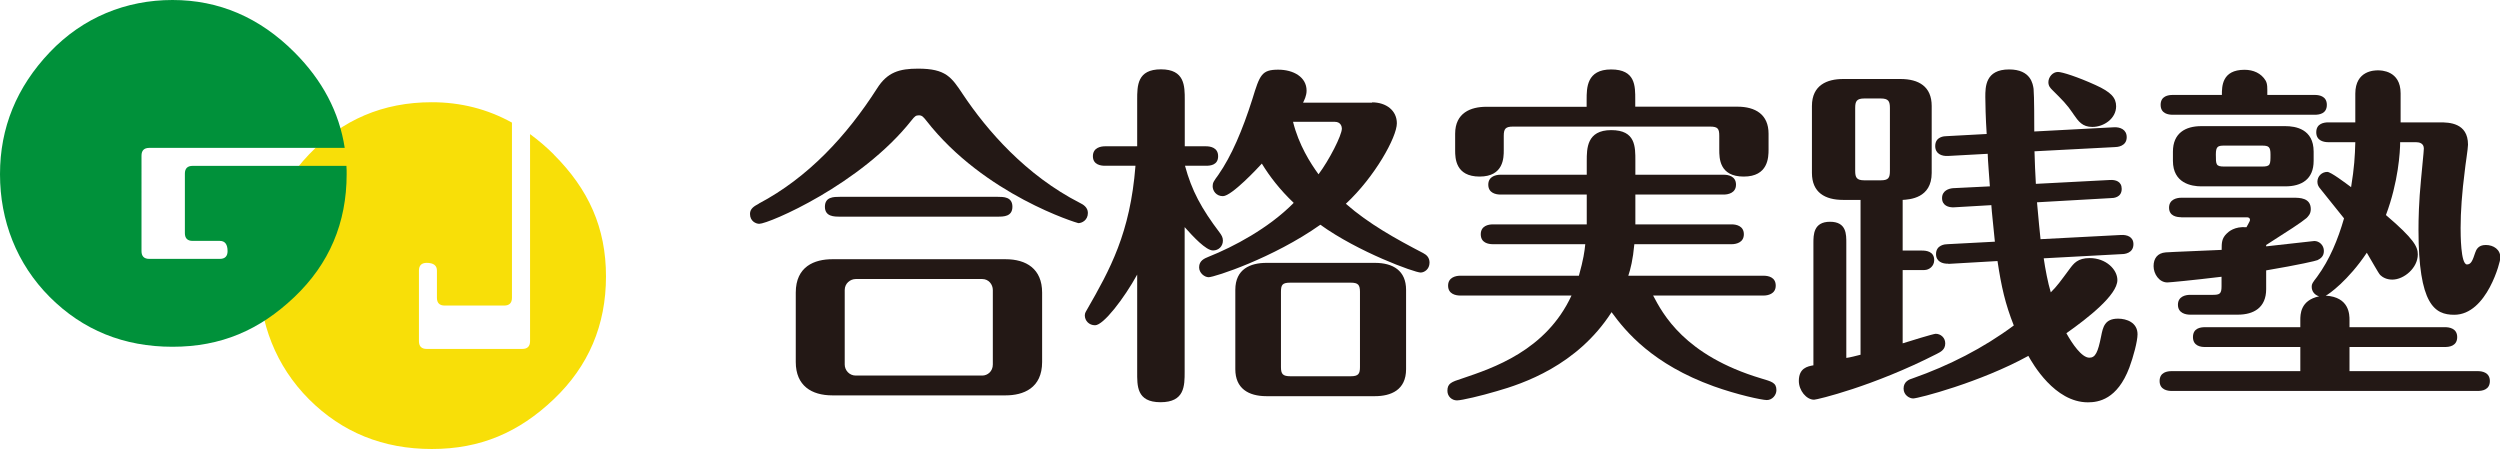
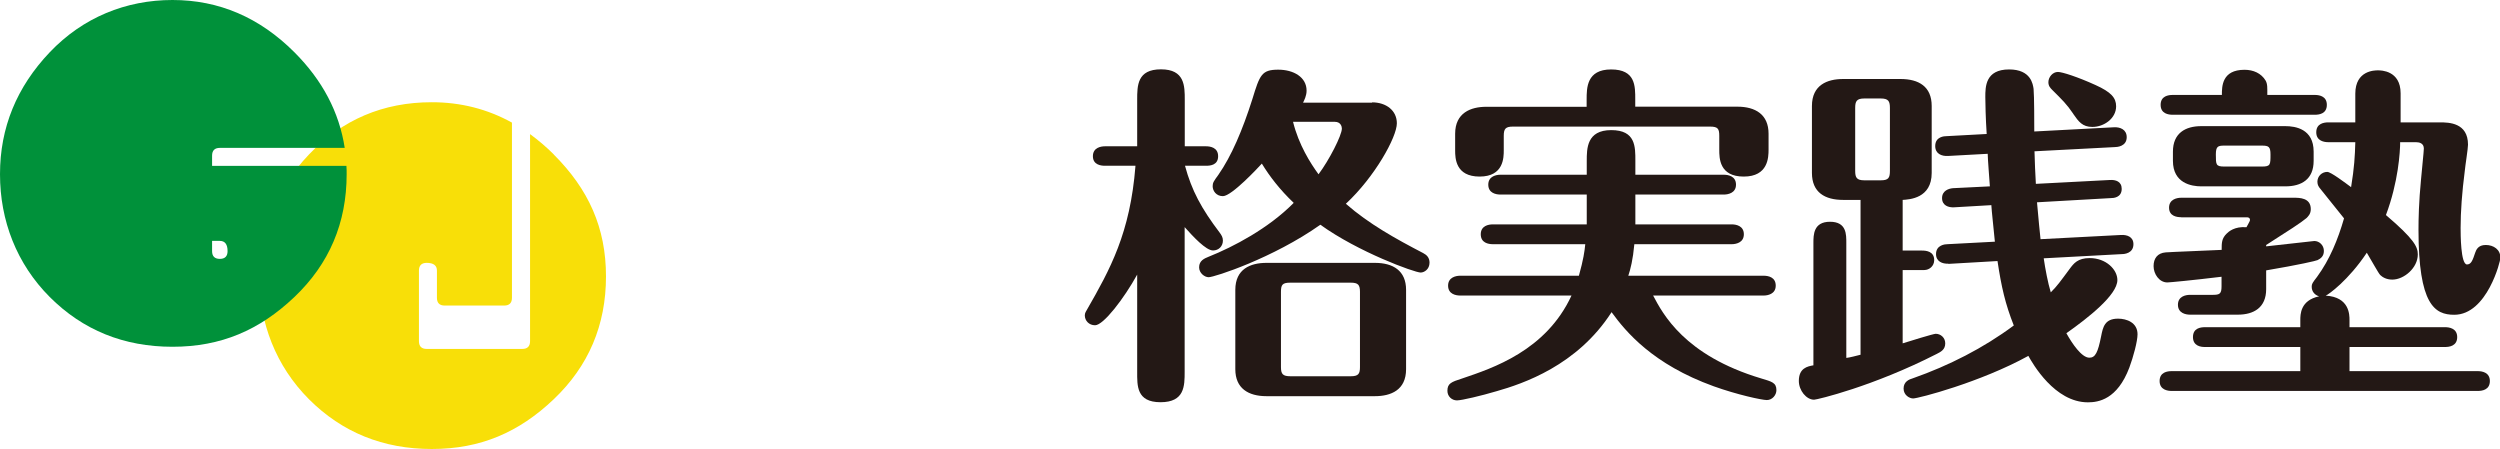
<svg xmlns="http://www.w3.org/2000/svg" id="_レイヤー_2" viewBox="0 0 219.6 39.44">
  <defs>
    <style>.cls-1{fill:#f8df08;}.cls-2{fill:#00913a;}.cls-3{fill:#231815;}</style>
  </defs>
  <g id="_レイヤー_5">
    <g>
      <g>
        <path class="cls-1" d="M48.65,13.57c-.67-.67-1.37-1.26-2.09-1.79V29.97c0,.45-.23,.68-.68,.68h-8.4c-.45,0-.68-.23-.68-.68v-6.2c0-.45,.23-.68,.68-.68,.6,0,.9,.23,.9,.68v2.39c0,.45,.23,.68,.68,.68h5.23c.45,0,.68-.23,.68-.68V10.77c-2.15-1.19-4.5-1.79-7.04-1.79-4.28,0-7.87,1.53-10.79,4.59-2.91,3.06-4.37,6.63-4.37,10.71s1.46,7.87,4.37,10.79c2.91,2.91,6.51,4.37,10.79,4.37s7.65-1.46,10.71-4.37c3.06-2.91,4.59-6.51,4.59-10.79s-1.53-7.65-4.59-10.71Z" />
-         <path class="cls-2" d="M16.92,14.57c-.45,0-.68,.23-.68,.68v5.23c0,.45,.23,.68,.68,.68h2.39c.45,0,.68,.3,.68,.9,0,.45-.23,.68-.68,.68h-6.2c-.45,0-.68-.23-.68-.68V13.67c0-.45,.23-.68,.68-.68H30.28c-.48-3.13-1.95-5.93-4.42-8.4C22.8,1.53,19.23,0,15.15,0S7.28,1.53,4.37,4.59C1.46,7.65,0,11.22,0,15.3s1.46,7.87,4.37,10.79c2.91,2.91,6.51,4.37,10.78,4.37s7.65-1.46,10.71-4.37c3.06-2.91,4.59-6.51,4.59-10.79,0-.25,0-.49-.02-.73h-13.52Z" />
+         <path class="cls-2" d="M16.92,14.57c-.45,0-.68,.23-.68,.68v5.23c0,.45,.23,.68,.68,.68h2.39c.45,0,.68,.3,.68,.9,0,.45-.23,.68-.68,.68c-.45,0-.68-.23-.68-.68V13.67c0-.45,.23-.68,.68-.68H30.28c-.48-3.13-1.95-5.93-4.42-8.4C22.8,1.53,19.23,0,15.15,0S7.28,1.53,4.37,4.59C1.46,7.65,0,11.22,0,15.3s1.46,7.87,4.37,10.79c2.91,2.91,6.51,4.37,10.78,4.37s7.65-1.46,10.71-4.37c3.06-2.91,4.59-6.51,4.59-10.79,0-.25,0-.49-.02-.73h-13.52Z" />
      </g>
      <g>
-         <path class="cls-3" d="M66.64,17.89c4.36-2.3,7.75-5.98,10.4-10.12,.9-1.43,1.96-1.74,3.61-1.74,2.43,0,2.93,.75,3.92,2.24,2.12,3.18,5.54,7.13,10.3,9.56,.25,.12,.69,.37,.69,.87,0,.65-.53,.9-.84,.9-.06,0-8.25-2.46-13.35-9-.25-.31-.37-.47-.65-.47s-.37,.09-.65,.44c-4.45,5.63-12.54,9.09-13.38,9.09-.28,0-.81-.22-.81-.87,0-.47,.37-.68,.78-.9Zm24.9,13.91c0,2.3-1.65,2.93-3.21,2.93h-15.22c-1.81,0-3.21-.84-3.21-2.93v-6.1c0-2.3,1.65-2.93,3.21-2.93h15.22c1.81,0,3.21,.84,3.21,2.93v6.1Zm-3.89-14.51c.5,0,1.28,0,1.28,.87s-.78,.87-1.28,.87h-13.88c-.5,0-1.31,0-1.31-.87s.78-.87,1.31-.87h13.88Zm-.44,8.19c0-.5-.37-.97-.93-.97h-11.11c-.47,0-.97,.37-.97,.97v6.54c0,.5,.4,.97,.97,.97h11.11c.47,0,.93-.37,.93-.97v-6.54Z" />
        <path class="cls-3" d="M104.09,14.56c.59,2.18,1.43,3.74,3.05,5.88,.16,.22,.28,.41,.28,.69,0,.5-.37,.87-.87,.87-.62,0-1.74-1.21-2.49-2.05v12.7c0,1.25,0,2.68-2.12,2.68s-2.05-1.46-2.05-2.68v-8.53c-1.15,2.09-2.96,4.45-3.7,4.45-.53,0-.9-.4-.9-.87,0-.22,.12-.37,.19-.5,2.02-3.52,3.8-6.72,4.26-12.64h-2.68c-.31,0-1.06-.06-1.06-.84s.75-.87,1.06-.87h2.83v-4.08c0-1.25,0-2.68,2.09-2.68s2.09,1.46,2.09,2.68v4.08h1.87c.34,0,1.06,.09,1.06,.87s-.68,.84-1.06,.84h-1.84Zm16.43-5.57c1.25,0,2.18,.72,2.18,1.84,0,1.21-1.93,4.7-4.48,7.07,2.02,1.77,4.39,3.08,6.79,4.33,.31,.16,.56,.4,.56,.84,0,.59-.47,.87-.78,.87-.53,0-5.48-1.8-8.81-4.2-4.14,2.93-9.31,4.61-9.81,4.61-.37,0-.84-.37-.84-.87,0-.59,.47-.78,.84-.93,2.18-.87,5.26-2.49,7.47-4.73-1.21-1.15-2.12-2.33-2.8-3.45-.31,.34-2.65,2.86-3.42,2.86-.59,0-.9-.47-.9-.87,0-.31,.09-.44,.5-1,1.15-1.65,2.12-3.92,2.99-6.66,.65-2.12,.81-2.58,2.27-2.58,1.34,0,2.49,.65,2.49,1.84,0,.44-.19,.81-.31,1.06h6.07Zm2.99,23.44c0,1.84-1.34,2.37-2.74,2.37h-9.52c-1.59,0-2.74-.68-2.74-2.37v-6.97c0-1.84,1.34-2.37,2.74-2.37h9.52c1.59,0,2.74,.68,2.74,2.37v6.97Zm-4.05-6.79c0-.62-.16-.81-.81-.81h-5.32c-.69,0-.81,.19-.81,.81v6.6c0,.62,.16,.81,.84,.81h5.29c.68,0,.81-.22,.81-.81v-6.6Zm-5.88-14.94c.5,2.02,1.53,3.64,2.24,4.61,.93-1.24,2.05-3.42,2.05-4.02,0-.16-.09-.59-.62-.59h-3.67Z" />
        <path class="cls-3" d="M128.26,25.96c-.37,0-1.06-.12-1.06-.87s.72-.87,1.06-.87h10.43c.4-1.43,.5-2.15,.56-2.77h-8.12c-.4,0-1.06-.12-1.06-.87s.68-.87,1.06-.87h8.25v-2.62h-7.59c-.37,0-1.06-.12-1.06-.87s.72-.87,1.06-.87h7.59v-1.21c0-1.09,0-2.71,2.15-2.71s2.12,1.46,2.12,2.71v1.21h7.78c.37,0,1.06,.12,1.06,.87s-.72,.87-1.06,.87h-7.78v2.62h8.47c.37,0,1.06,.12,1.06,.87s-.72,.87-1.06,.87h-8.56c-.12,1.34-.34,2.21-.53,2.77h11.89c.4,0,1.06,.12,1.06,.87s-.72,.87-1.06,.87h-9.71c.84,1.59,2.74,5.26,9.49,7.28,.93,.28,1.34,.37,1.34,1.03,0,.44-.37,.87-.84,.87-.44,0-2.61-.47-4.67-1.21-5.35-1.93-7.72-4.79-8.97-6.51-3.02,4.7-7.81,6.29-10.09,6.94-1.34,.4-3.08,.81-3.49,.81-.44,0-.84-.34-.84-.84,0-.65,.34-.78,1.31-1.09,2.65-.9,7.35-2.43,9.59-7.28h-9.77Zm11.11-17.21c0-1.03,0-2.65,2.15-2.65s2.12,1.46,2.12,2.65v.62h8.97c1.59,0,2.74,.69,2.74,2.37v1.4c0,.68-.03,2.37-2.18,2.37s-2.15-1.62-2.15-2.37v-1.21c0-.62-.12-.81-.81-.81h-17.31c-.65,0-.81,.19-.81,.81v1.28c0,.62,0,2.3-2.12,2.3s-2.15-1.62-2.15-2.3v-1.46c0-1.84,1.37-2.37,2.74-2.37h8.81v-.62Z" />
        <path class="cls-3" d="M159.29,21.35c0-.72,0-1.87,1.46-1.87s1.43,1.12,1.43,1.87v10.09c.28-.03,.9-.19,1.25-.28v-13.6h-1.53c-1.59,0-2.74-.65-2.74-2.37v-5.88c0-1.84,1.34-2.37,2.74-2.37h5.04c1.59,0,2.74,.65,2.74,2.37v5.88c0,2.24-1.96,2.33-2.55,2.37v4.45h1.71c.34,0,1.06,.06,1.06,.84,0,.53-.44,.87-.87,.87h-1.9v6.44c.59-.19,2.71-.84,2.9-.84,.44,0,.84,.34,.84,.84,0,.56-.4,.75-.75,.93-5.6,2.86-10.52,4.02-10.77,4.02-.68,0-1.34-.81-1.34-1.65,0-1.12,.75-1.28,1.28-1.37v-10.74Zm6.72-11.86c0-.59-.12-.84-.81-.84h-1.43c-.69,0-.81,.25-.81,.84v5.51c0,.59,.12,.84,.81,.84h1.43c.69,0,.81-.22,.81-.84v-5.51Zm5.14,13.67c-.53,.03-1.09-.19-1.09-.84,0-.81,.81-.87,1-.87l4.17-.22c-.12-1.28-.28-2.65-.31-3.21l-3.27,.19c-.5,.03-1.06-.16-1.06-.81s.59-.84,.96-.87l3.24-.16c-.03-.47-.19-2.46-.19-2.86l-3.49,.19c-.56,.03-1.12-.19-1.12-.87,0-.84,.81-.87,1-.87l3.52-.19c-.09-1.34-.12-2.77-.12-3.24,0-.9,0-2.43,2.09-2.43,1.93,0,2.09,1.31,2.15,1.71,.06,.59,.06,3.21,.06,3.74l7-.37c.53-.03,1.12,.19,1.12,.87,0,.81-.84,.87-1.03,.87l-7.07,.37c.03,.93,.06,1.96,.12,2.86l6.51-.34c.5-.03,1.03,.13,1.03,.78,0,.78-.75,.81-.93,.81l-6.51,.37c.16,1.74,.22,2.43,.31,3.24l7.07-.37c.53-.03,1.09,.16,1.09,.81,0,.81-.81,.87-1,.87l-6.88,.37c.13,.9,.37,2.18,.62,2.99,.59-.59,.84-.96,1.65-2.05,.37-.5,.72-.96,1.77-.96,1.43,0,2.43,1,2.43,1.93,0,1.31-2.58,3.33-4.48,4.67,.5,.9,1.34,2.15,2.02,2.15,.53,0,.75-.47,1.03-1.87,.16-.81,.31-1.56,1.49-1.56,.75,0,1.71,.34,1.71,1.37,0,.62-.37,1.99-.72,2.93-1.06,2.8-2.71,3.05-3.64,3.05-2.93,0-4.86-3.42-5.23-4.08-4.23,2.33-9.68,3.74-10.12,3.74-.31,0-.84-.28-.84-.87,0-.62,.5-.81,.81-.9,3.18-1.12,6.19-2.65,8.87-4.64-.75-1.9-1.09-3.39-1.43-5.66l-4.33,.25Zm10.96-13.17c-.59-.87-.96-1.21-1.84-2.09-.16-.16-.34-.34-.34-.68,0-.44,.37-.9,.84-.9,.37,0,1.74,.44,3.3,1.15,1.37,.62,1.81,1.12,1.81,1.87,0,1.06-1.06,1.81-2.09,1.81-.87,0-1.21-.47-1.68-1.15Z" />
        <path class="cls-3" d="M191.59,19.08c-.37,0-1.06-.09-1.06-.84s.72-.87,1.06-.87h9.9c.5,0,1.49,0,1.49,1,0,.44-.25,.65-.37,.78-.47,.4-1.59,1.12-3.55,2.37v.12c.65-.06,4.11-.47,4.23-.47,.44,0,.84,.37,.84,.87s-.31,.68-.56,.81c-.12,.06-1.56,.4-4.51,.9v1.65c0,1.62-1.09,2.24-2.49,2.24h-4.2c-.37,0-1.06-.13-1.06-.87s.68-.87,1.06-.87h1.99c.62,0,.78-.09,.78-.75v-.84c-2.55,.31-4.58,.5-4.76,.5-.72,0-1.21-.75-1.21-1.43s.34-1.15,1.06-1.21c.25-.03,4.45-.19,4.92-.22,0-.62,0-1,.44-1.43,.16-.16,.69-.65,1.74-.56,.09-.19,.31-.53,.31-.62,0-.25-.19-.25-.31-.25h-5.73Zm19.24-6.6c0,.84-.16,3.52-1.25,6.41,2.49,2.12,2.8,2.8,2.8,3.46,0,1.18-1.21,2.21-2.24,2.21-.53,0-.87-.22-1.06-.4-.16-.16-.75-1.25-1.18-1.96-1.62,2.43-3.36,3.67-3.61,3.77,2.09,.12,2.09,1.68,2.09,2.15v.62h8.4c.34,0,1.06,.09,1.06,.87s-.69,.87-1.06,.87h-8.4v2.12h11.27c.34,0,1.06,.09,1.06,.87s-.69,.87-1.06,.87h-26.89c-.34,0-1.06-.09-1.06-.87s.68-.87,1.06-.87h11.3v-2.12h-8.4c-.34,0-1.03-.09-1.03-.87s.65-.87,1.06-.87h8.37v-.62c0-.5,0-1.74,1.65-2.09-.4-.12-.65-.44-.65-.84,0-.25,.06-.34,.47-.87,1.12-1.53,1.84-3.3,2.37-5.14-.22-.28-1.43-1.77-2.15-2.68-.06-.09-.19-.25-.19-.53,0-.5,.4-.87,.87-.87,.31,0,1.59,.97,2.09,1.34,.28-1.71,.34-2.74,.37-3.95h-2.37c-.34,0-1.06-.09-1.06-.87s.69-.87,1.06-.87h2.37v-2.52c0-2.05,1.71-2.05,1.99-2.05,.25,0,1.99,0,1.99,2.02v2.55h3.46c.78,0,2.46,.03,2.46,1.96,0,.34-.25,1.9-.28,2.27-.25,1.93-.37,3.61-.37,5.04,0,.53,0,3.21,.56,3.21,.37,0,.5-.37,.72-1.03,.09-.25,.25-.68,.93-.68s1.31,.4,1.28,1.15c.03,.19-1.15,4.98-4.05,4.98-1.71,0-3.14-.87-3.14-7.47,0-.93,.03-2.43,.22-4.39,.06-.72,.25-2.49,.25-2.74,0-.47-.4-.56-.69-.56h-1.37Zm-15.66-4.14c0-.75,0-2.21,1.99-2.21,.78,0,1.46,.31,1.84,.93,.19,.31,.16,.68,.16,1.28h4.17c.31,0,1.06,.06,1.06,.87s-.72,.87-1.06,.87h-12.48c-.37,0-1.06-.09-1.06-.87s.68-.87,1.06-.87h4.33Zm8.06,5.79c0,1.62-1.06,2.24-2.49,2.24h-7.38c-.87,0-2.49-.28-2.49-2.24v-.81c0-1.62,1.09-2.24,2.49-2.24h7.38c.9,0,2.49,.25,2.49,2.24v.81Zm-4.54,.5c.75,0,.75-.16,.75-1.06,0-.68-.16-.78-.75-.78h-3.3c-.56,0-.75,.06-.75,.78,0,.9,0,1.06,.75,1.06h3.3Z" />
      </g>
    </g>
  </g>
</svg>